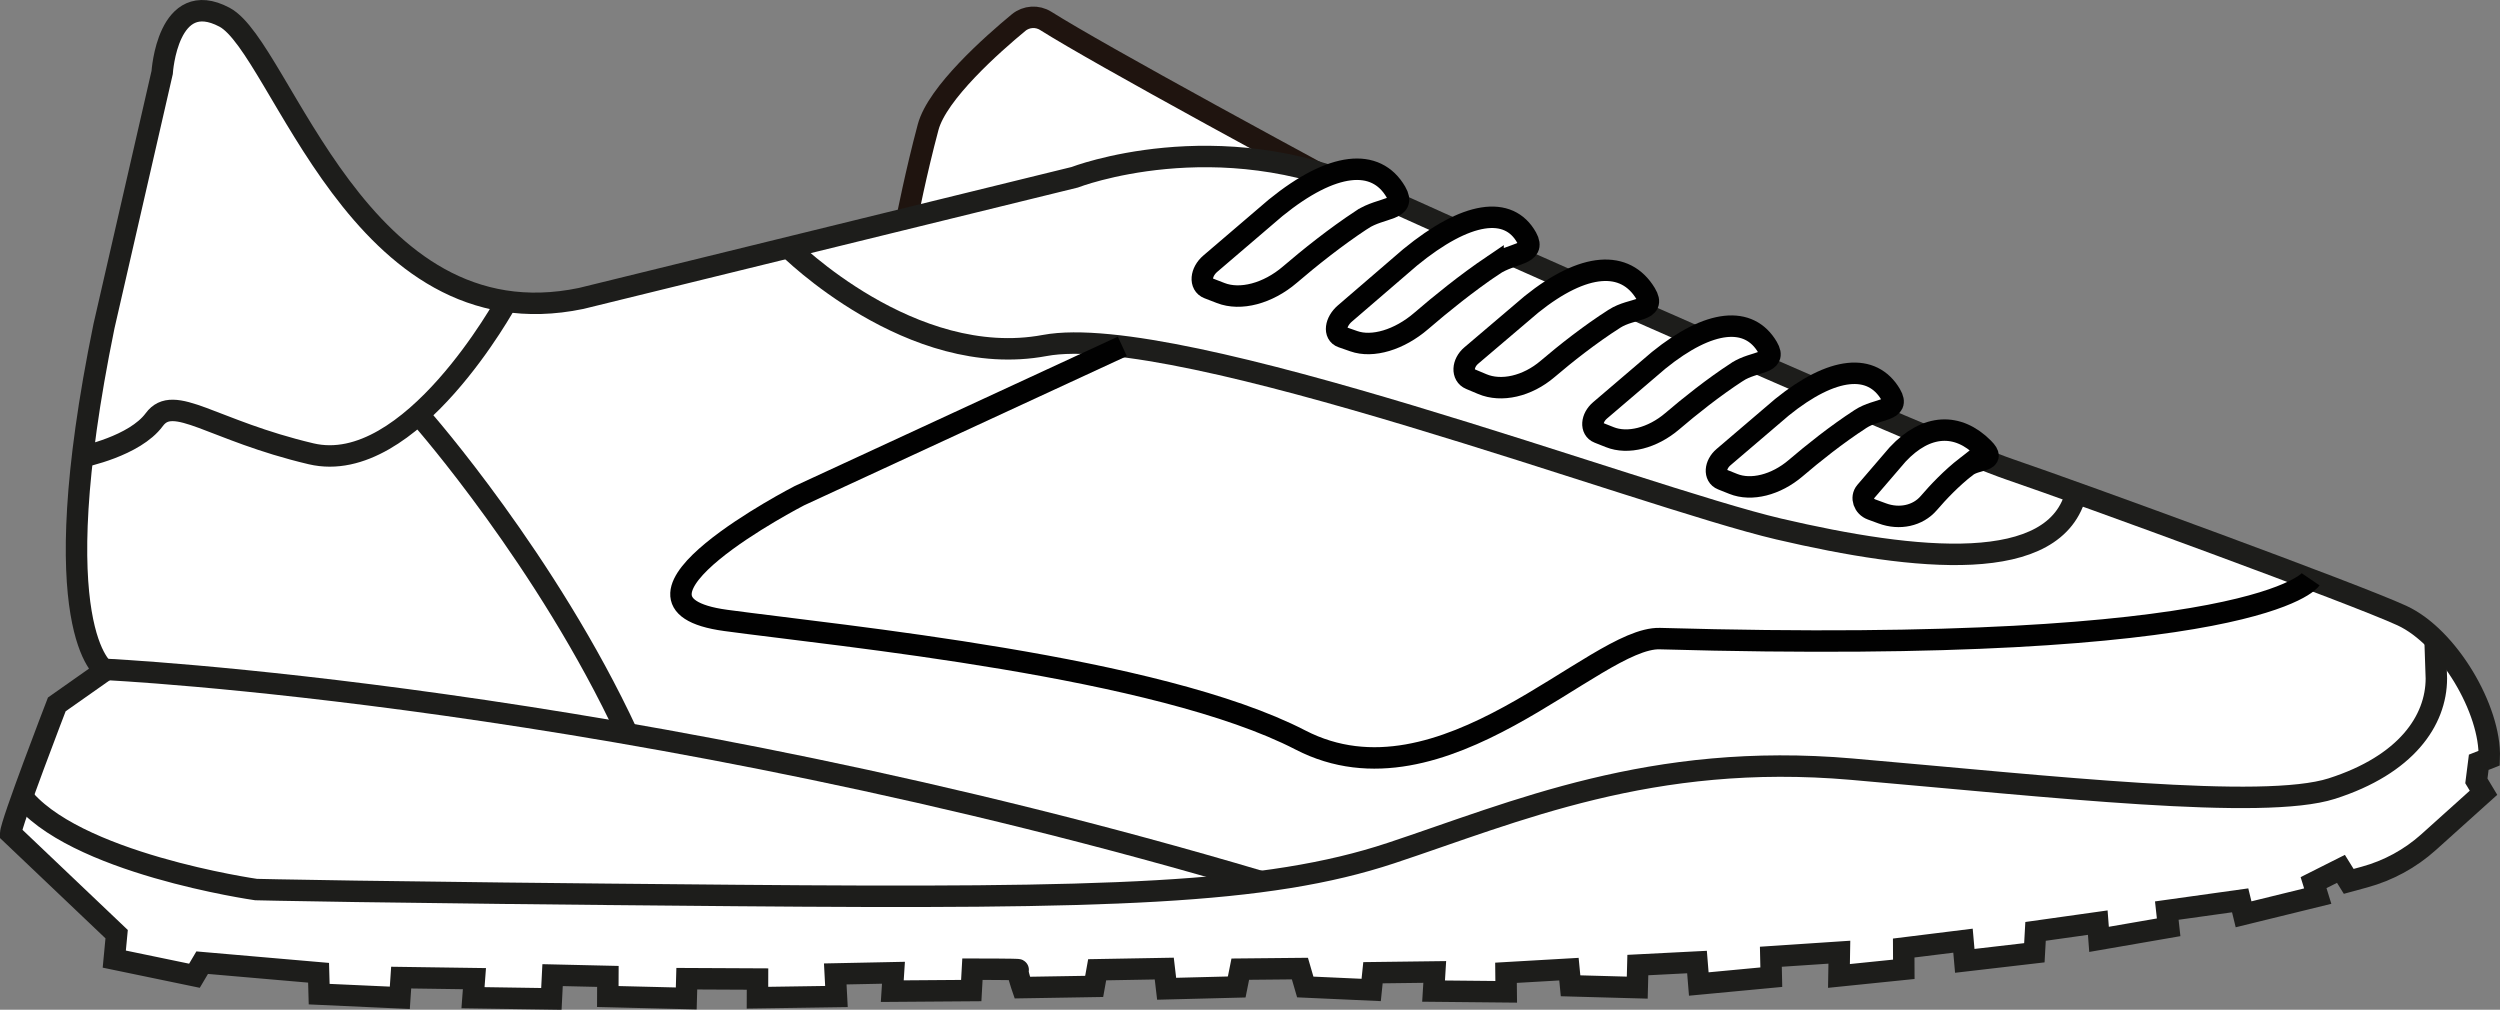
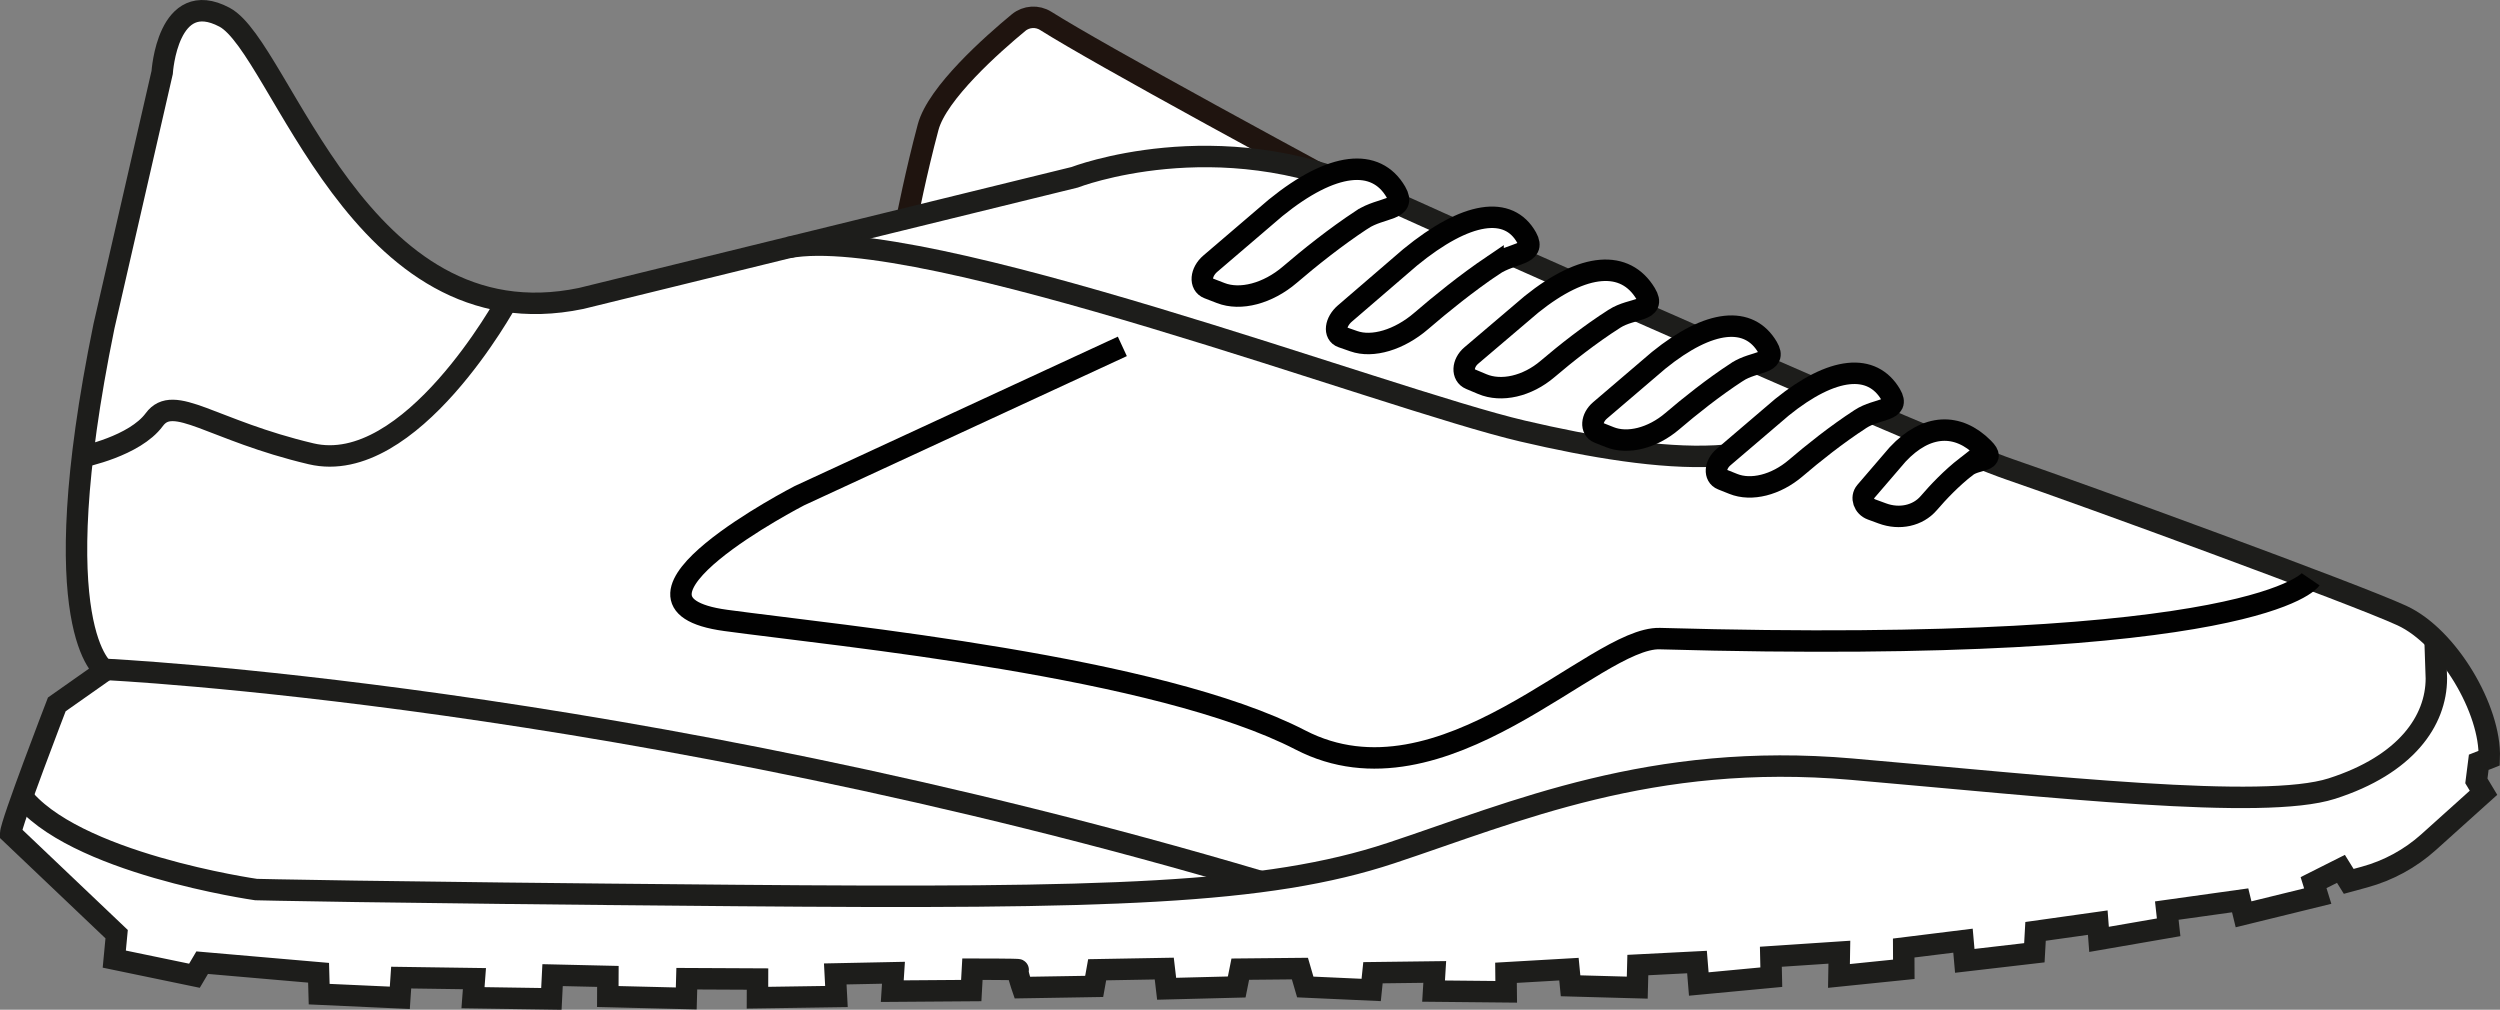
<svg xmlns="http://www.w3.org/2000/svg" viewBox="0 0 1865.01 753.25" data-name="Capa 2" id="Capa_2">
  <rect x="0" y="0" width="1865.01" height="753.25" fill="#808080" stroke="none" />
  <defs>
    <style>
      .cls-1, .cls-2, .cls-3 {
        fill: #fff;
      }

      .cls-1, .cls-2, .cls-3, .cls-4, .cls-5 {
        stroke-miterlimit: 10;
        stroke-width: 16px;
      }

      .cls-1, .cls-4 {
        stroke: #1d1d1b;
      }

      .cls-2, .cls-5 {
        stroke: #010101;
      }

      .cls-3 {
        stroke: #1f140f;
      }

      .cls-4, .cls-5 {
        fill: none;
      }
    </style>
  </defs>
  <g data-name="Capa 1" id="Capa_1-2">
    <path d="M1352.94,326.89S861.09,66.54,780.13,15.59c-6.33-3.99-14.5-3.48-20.27,1.28-19.48,16.09-60.63,52.47-67.47,77.99-9.02,33.65-15.75,68.06-15.75,68.06l188.47,17,427.46,186.25,60.36-39.29Z" class="cls-3" />
    <path d="M8,621.71c0-7.09,34.37-96.22,34.37-96.22l35.89-25.25s-47.21-29.63-.69-256.91L120.98,54.05s3.99-63.8,46.52-41.2c42.53,22.6,99.84,244.36,265.98,209.8l368.17-90.38s106.33-41.2,220.63,10.63c114.3,51.84,422.66,188.74,477.16,207.34,54.49,18.61,257.85,93.04,292.41,108.99,34.56,15.95,66.46,70.44,65.13,106.33l-7.83,3.1-1.77,13.88,5.32,8.86-40.91,36.8c-13.69,12.31-30.07,21.25-47.84,26.09l-11.8,3.22-5.8-9.34-20.43,10.28,3.11,10.05-55.32,13.58-2.54-10.42-54.73,7.65,1.37,12.47-51.92,8.99-.95-12.48-46.41,6.53-.89,15.95-51.91,6.04-1.33-15.06-44.23,5.48.07,15.88-48.37,4.95.3-17.72-51.1,3.4.33,15.24-54.1,5.1-1.33-16.39-44.14,2.25-.44,16.84-49.75-1.37-1.2-12.42-46.96,2.71.15,14.2-54.18-.54.87-14.28-46.08.58-1.33,12.85-49.18-2.22-3.99-13.73-44.49.44-2.66,13.29-52.28,1.33-1.77-15.06-50.06.89-2.22,12.41-53.61.89s-4.43-12.85-3.1-13.29c1.33-.44-34.11-.44-34.11-.44l-.89,15.95-58.92.44.89-13.73-43.42.89.89,16.84-58.92.89.04-13.92-52.76-.26-.41,14.73-58.52-1.44.06-15-41.26-.95-.89,17.72-58.48-.89,1.07-14.21-54.65-.78-1.01,15.07-60.16-2.73-.44-15.95-86.84-7.53-5.76,9.75-59.81-12.41,1.77-18.61-79.02-75.14Z" class="cls-1" />
    <path d="M1816.57,477.32l.97,28.87c-.09,31.47-22.58,64.37-77.96,82.09-51.21,16.39-208.73-1.49-358.18-14.48-149.45-13-251.06,31.9-343.8,62.62-92.74,30.72-210.54,33.98-488.77,31.62-278.23-2.36-357.83-4.43-357.83-4.43,0,0-137.72-19.62-176.04-71.39" class="cls-4" />
-     <path d="M588.21,184.66s91.46,91.69,191.15,73.08c99.68-18.61,445.26,112.98,547.6,136.9,102.34,23.92,207.41,34.95,222-27.71" class="cls-4" />
+     <path d="M588.21,184.66c99.68-18.61,445.26,112.98,547.6,136.9,102.34,23.92,207.41,34.95,222-27.71" class="cls-4" />
    <path d="M378.09,224.77s-71.61,131.35-146.04,113.76c-74.43-17.59-102.34-45.33-116.96-25.48-14.62,19.85-53.57,27.68-53.57,27.68" class="cls-4" />
    <path d="M78.03,499.34s390.06,18.18,862.48,158.31" class="cls-4" />
    <path d="M1113.84,197.92c-19.89,13.43-39.05,28.97-53.62,41.53-16.37,14.1-36.3,20.04-50.29,15.08-2.98-1.06-5.96-2.1-8.75-3.06-6.26-2.15-5.15-11.35,2.13-17.62l48.63-41.85c42.31-34.66,73.59-38.67,86.95-14.72,7.33,13.14-10.76,10.98-25.05,20.64Z" class="cls-2" />
    <path d="M1204.39,237.77c-18.68,11.94-36.47,26.05-49.94,37.52-15.13,12.88-34.44,17.3-48.7,11.23-3.04-1.29-6.08-2.57-8.92-3.75-6.38-2.65-5.99-11.8.74-17.53l44.97-38.24c39.26-31.51,69.96-33.1,85.09-8,8.3,13.77-9.82,10.19-23.24,18.77Z" class="cls-2" />
    <path d="M1295.99,277.42c-18.08,11.79-35.37,25.61-48.48,36.82-14.73,12.59-33.21,17.26-46.63,11.87-2.86-1.15-5.72-2.29-8.39-3.33-6-2.35-5.41-11.04,1.15-16.63l43.76-37.38c38.16-30.85,67.43-33.14,81.19-9.73,7.55,12.84-9.6,9.91-22.59,18.38Z" class="cls-2" />
    <path d="M1387.91,312.58c-18.03,11.73-35.26,25.5-48.33,36.67-14.68,12.55-33.13,17.17-46.55,11.75-2.86-1.16-5.72-2.3-8.39-3.35-6-2.36-5.43-11.04,1.11-16.62l43.62-37.24c38.04-30.74,67.26-32.94,81.07-9.53,7.57,12.85-9.56,9.88-22.52,18.31Z" class="cls-2" />
    <path d="M1466.9,348.05c-11.1,8.64-20.88,18.93-28.07,27.31-8.07,9.41-21.82,12.41-34.67,7.63-2.74-1.02-5.47-2.02-8.02-2.95-5.73-2.08-8.06-8.94-4.47-13.12l23.99-27.92c21.48-22.97,44.92-23.68,63.92-4.64,10.42,10.44-4.71,7.48-12.68,13.69Z" class="cls-2" />
    <path d="M1016.17,163.75c-20.09,13.21-39.34,28.66-53.95,41.17-16.41,14.05-36.86,19.44-51.59,13.67-3.14-1.23-6.28-2.44-9.21-3.56-6.59-2.51-5.82-12.08,1.48-18.33l48.76-41.71c42.49-34.46,74.8-37.35,89.68-11.77,8.16,14.04-10.72,11.03-25.16,20.53Z" class="cls-2" />
    <path d="M837.27,258.4l-240.91,111.39s-154.48,79.52-54.94,93.04c86.21,11.71,322.35,34.26,428.68,89.2,106.33,54.94,219.54-77,268.11-75.63,446.87,12.64,485.58-44.21,485.58-44.21" class="cls-5" />
-     <path d="M315.26,312.72s92.96,105.74,152.82,234.66" class="cls-4" />
  </g>
</svg>